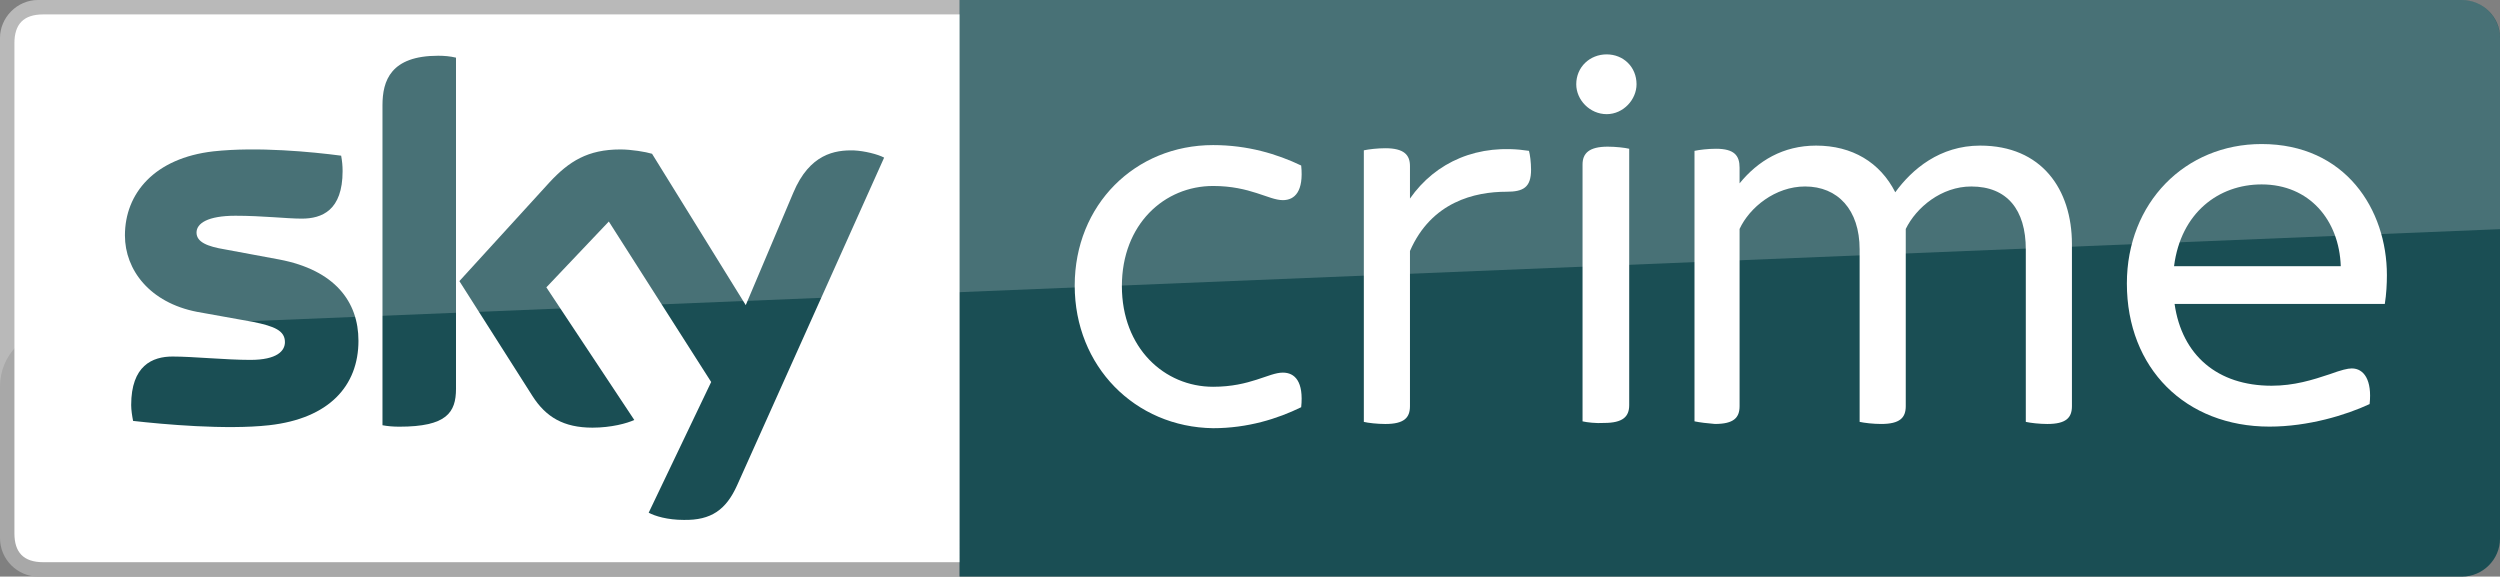
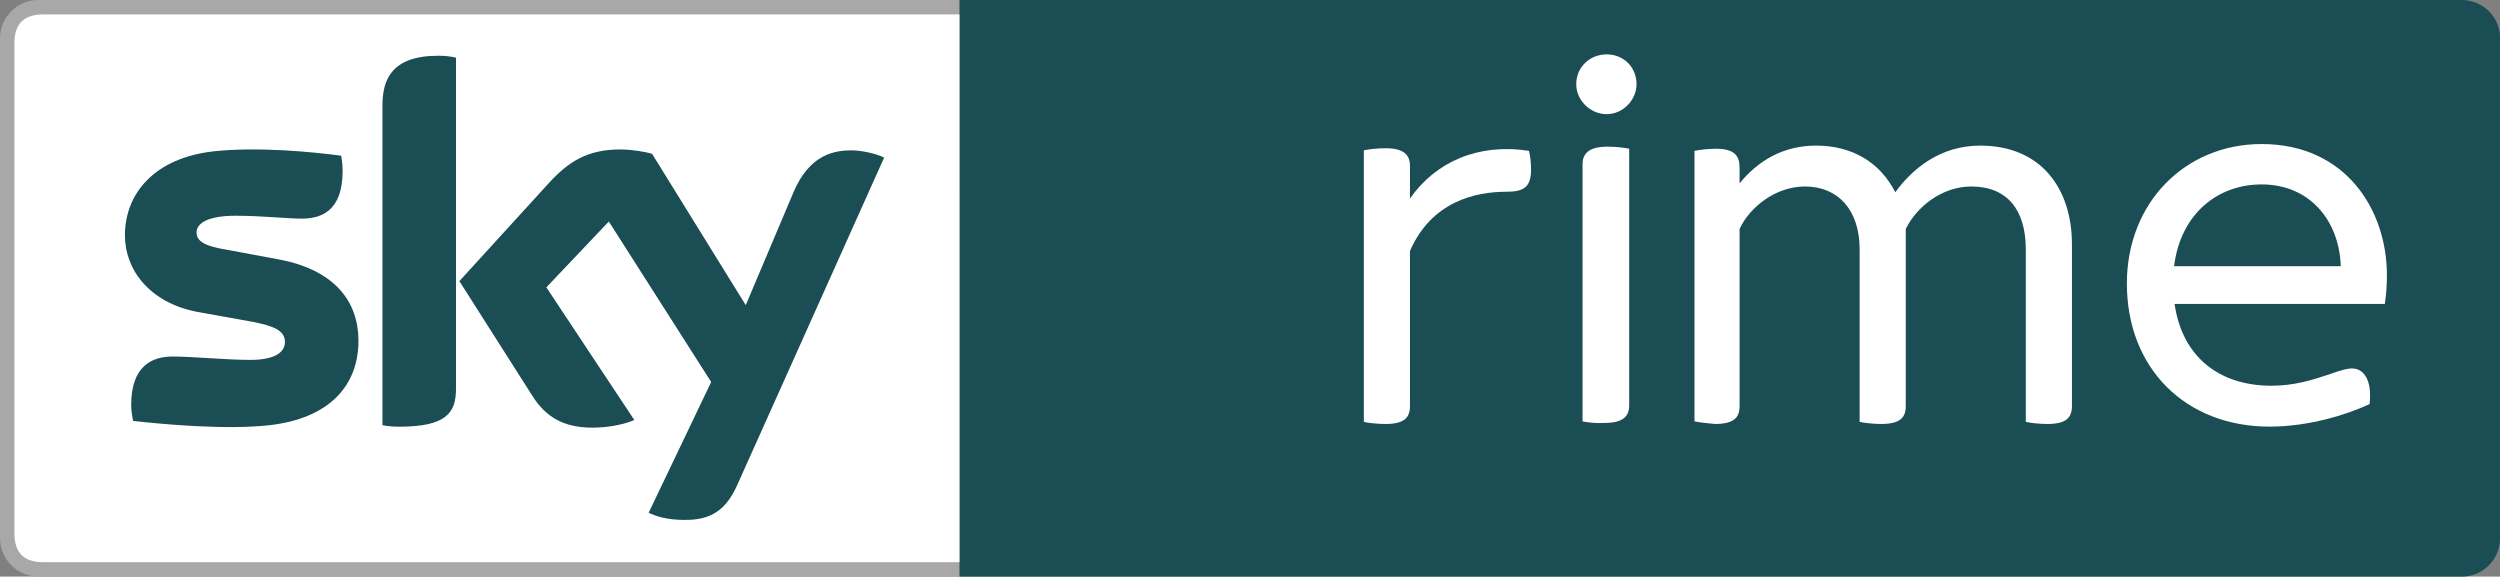
<svg xmlns="http://www.w3.org/2000/svg" xmlns:ns1="http://sodipodi.sourceforge.net/DTD/sodipodi-0.dtd" xmlns:ns2="http://www.inkscape.org/namespaces/inkscape" xmlns:xlink="http://www.w3.org/1999/xlink" ns1:docname="Sky_Crime_2017.svg" ns2:version="1.0 (4035a4fb49, 2020-05-01)" id="svg8" version="1.1" viewBox="0 0 264.583 61.024" height="230.643" width="1000">
  <rect x="0" y="0" width="264.583" height="61.024" fill="#808080" stroke="none" />
  <defs id="defs2">
    <linearGradient id="a" gradientUnits="userSpaceOnUse" x1="-8599.162" y1="-4719.377" x2="-8599.162" y2="-4553.606" gradientTransform="rotate(180,-4107.903,-2290.35)">
      <stop offset="0" stop-color="#a80002" id="stop3495" />
      <stop offset="1" stop-color="#ea021a" id="stop3497" />
    </linearGradient>
    <linearGradient id="b" gradientUnits="userSpaceOnUse" x1="99.851" y1="138.674" x2="99.851" y2="-27.096">
      <stop offset="0" stop-color="#00043b" id="stop3502" />
      <stop offset="1" stop-color="#002672" id="stop3504" />
    </linearGradient>
    <linearGradient gradientTransform="matrix(1.083,0,0,1.083,-490.063,137.435)" id="b-4" gradientUnits="userSpaceOnUse" x1="99.851" y1="138.674" x2="99.851" y2="-27.096">
      <stop offset="0" stop-color="#00043b" id="stop3502-9" />
      <stop offset="1" stop-color="#002672" id="stop3504-2" />
    </linearGradient>
    <linearGradient y2="-4553.606" x2="-8599.162" y1="-4719.377" x1="-8599.162" gradientTransform="matrix(-1.083,0,0,-1.083,-9384.288,-4821.516)" gradientUnits="userSpaceOnUse" id="linearGradient201" xlink:href="#a" ns2:collect="always" />
    <linearGradient id="linearGradient189" gradientUnits="userSpaceOnUse" x1="-8599.162" y1="-4719.377" x2="-8599.162" y2="-4553.606" gradientTransform="rotate(180,-4107.903,-2290.35)">
      <stop offset="0" stop-color="#a80002" id="stop4388-0" />
      <stop offset="1" stop-color="#ea021a" id="stop4390-6" />
    </linearGradient>
    <linearGradient id="linearGradient194" gradientUnits="userSpaceOnUse" x1="99.851" y1="138.674" x2="99.851" y2="-27.096">
      <stop offset="0" stop-color="#00043b" id="stop4395-2" />
      <stop offset="1" stop-color="#002672" id="stop4397-3" />
    </linearGradient>
    <linearGradient y2="-27.096" x2="99.851" y1="138.674" x1="99.851" gradientTransform="matrix(-1.083,0,0,1.083,72.212,137.435)" gradientUnits="userSpaceOnUse" id="linearGradient228" xlink:href="#b-4" ns2:collect="always" />
    <linearGradient y2="-4553.606" x2="-8599.162" y1="-4719.377" x1="-8599.162" gradientTransform="matrix(-0.344,0,0,-0.344,-2851.295,-1427.001)" gradientUnits="userSpaceOnUse" id="linearGradient243" xlink:href="#a" ns2:collect="always" />
    <linearGradient y2="-27.096" x2="99.851" y1="138.674" x1="99.851" gradientTransform="matrix(-1.083,0,0,1.083,72.212,137.435)" gradientUnits="userSpaceOnUse" id="linearGradient245" xlink:href="#b-4" ns2:collect="always" />
    <linearGradient id="a-41" gradientUnits="userSpaceOnUse" x1="-8599.162" y1="-4719.377" x2="-8599.162" y2="-4553.606" gradientTransform="rotate(180,-4107.903,-2290.35)">
      <stop offset="0" stop-color="#a80002" id="stop3495-5" />
      <stop offset="1" stop-color="#ea021a" id="stop3497-9" />
    </linearGradient>
    <linearGradient id="linearGradient3117" gradientUnits="userSpaceOnUse" x1="-8599.162" y1="-4719.377" x2="-8599.162" y2="-4553.606" gradientTransform="rotate(180,-4107.903,-2290.35)">
      <stop offset="0" stop-color="#a80002" id="stop3119" style="stop-color:#0080db;stop-opacity:1" />
      <stop offset="1" stop-color="#ea021a" id="stop3121" style="stop-color:#0080d9;stop-opacity:1" />
    </linearGradient>
    <linearGradient y2="-27.096" x2="99.851" y1="138.674" x1="99.851" gradientUnits="userSpaceOnUse" id="b-7">
      <stop id="stop4013" stop-color="#00043b" offset="0" />
      <stop id="stop4015" stop-color="#002672" offset="1" />
    </linearGradient>
    <linearGradient gradientTransform="rotate(180,-4107.903,-2290.35)" y2="-4553.606" x2="-8599.162" y1="-4719.377" x1="-8599.162" gradientUnits="userSpaceOnUse" id="a-1">
      <stop id="stop4006" stop-color="#a80002" offset="0" />
      <stop id="stop4008" stop-color="#ea021a" offset="1" />
    </linearGradient>
    <linearGradient ns2:collect="always" xlink:href="#a-1" id="linearGradient3249" gradientUnits="userSpaceOnUse" gradientTransform="rotate(180,-4107.903,-2290.35)" x1="-8599.162" y1="-4719.377" x2="-8599.162" y2="-4553.606" />
    <linearGradient ns2:collect="always" xlink:href="#b-7" id="linearGradient3251" gradientUnits="userSpaceOnUse" x1="99.851" y1="138.674" x2="99.851" y2="-27.096" />
  </defs>
  <ns1:namedview ns2:document-rotation="0" fit-margin-bottom="0" fit-margin-right="0" fit-margin-left="0" fit-margin-top="0" ns2:window-maximized="1" ns2:window-y="-8" ns2:window-x="-8" ns2:window-height="1027" ns2:window-width="1920" units="px" showgrid="false" ns2:current-layer="layer1" ns2:document-units="px" ns2:cy="-0.036244154" ns2:cx="357.75107" ns2:zoom="0.5" ns2:pageshadow="2" ns2:pageopacity="0.0" borderopacity="1.0" bordercolor="#666666" pagecolor="#ffffff" id="base">
    <ns2:grid originy="-112.448" originx="-5.723" id="grid18" type="xygrid" />
  </ns1:namedview>
  <g transform="translate(-5.723,-123.528)" id="layer1" ns2:groupmode="layer" ns2:label="Layer 1">
-     <path id="path4330-2" d="m 187.797,11.608 c 0.143,0.057 0.286,0.115 0.401,0.172 -0.115,-0.086 -0.258,-0.143 -0.401,-0.172 z m 1.088,0.716 c -0.143,-0.172 -0.315,-0.315 -0.487,-0.43 0.201,0.115 0.372,0.258 0.487,0.43 z m -0.659,33.255 c -0.143,0.057 -0.258,0.143 -0.401,0.172 0.115,-0.029 0.258,-0.086 0.401,-0.172 z m -1.088,0.286 c 0.172,0 0.315,-0.029 0.458,-0.057 -0.143,0.029 -0.315,0.057 -0.458,0.057 z m 0,-34.372 c 0.172,0 0.315,0.029 0.458,0.057 -0.143,-0.029 -0.315,-0.057 -0.458,-0.057 z m 1.747,0.831 c 0.315,0.401 0.516,0.917 0.516,1.461 v 29.789 c 0,0.544 -0.201,1.06 -0.516,1.461 0.315,-0.401 0.516,-0.917 0.516,-1.461 V 13.785 c 0.029,-0.544 -0.172,-1.06 -0.516,-1.461 z m -0.487,33.14 c 0.172,-0.115 0.344,-0.286 0.487,-0.43 -0.115,0.172 -0.286,0.315 -0.487,0.43 z" ns2:connector-curvature="0" style="fill:#999999;stroke-width:0.265" />
+     <path id="path4330-2" d="m 187.797,11.608 c 0.143,0.057 0.286,0.115 0.401,0.172 -0.115,-0.086 -0.258,-0.143 -0.401,-0.172 z m 1.088,0.716 c -0.143,-0.172 -0.315,-0.315 -0.487,-0.43 0.201,0.115 0.372,0.258 0.487,0.43 z m -0.659,33.255 c -0.143,0.057 -0.258,0.143 -0.401,0.172 0.115,-0.029 0.258,-0.086 0.401,-0.172 z m -1.088,0.286 c 0.172,0 0.315,-0.029 0.458,-0.057 -0.143,0.029 -0.315,0.057 -0.458,0.057 z m 0,-34.372 c 0.172,0 0.315,0.029 0.458,0.057 -0.143,-0.029 -0.315,-0.057 -0.458,-0.057 z m 1.747,0.831 c 0.315,0.401 0.516,0.917 0.516,1.461 v 29.789 c 0,0.544 -0.201,1.06 -0.516,1.461 0.315,-0.401 0.516,-0.917 0.516,-1.461 V 13.785 c 0.029,-0.544 -0.172,-1.06 -0.516,-1.461 z c 0.172,-0.115 0.344,-0.286 0.487,-0.43 -0.115,0.172 -0.286,0.315 -0.487,0.43 z" ns2:connector-curvature="0" style="fill:#999999;stroke-width:0.265" />
    <path style="fill:#a9a9a9;fill-opacity:0.949;stroke:none;stroke-width:0.22" ns2:connector-curvature="0" d="M 107.278,184.552 H 9.791 c -2.238,0 -4.068,-1.831 -4.068,-4.068 v -52.939 c 0,-2.136 1.78,-4.017 4.017,-4.017 H 107.278 Z" id="path4017" />
    <path id="path3269" d="M 107.939,183.027 H 10.3 c -2.1,0 -3.051,-1.052 -3.051,-3.051 v -51.871 c 0,-2.007 0.95,-3.051 3.051,-3.051 h 97.639 l 19.833,30.512 z" ns2:connector-curvature="0" style="fill:#ffffff;stroke:none;stroke-width:0.22" ns1:nodetypes="cssssccc" />
    <path ns1:nodetypes="ccccccc" style="fill:#1a4e54;fill-opacity:1;stroke:none;stroke-width:0.22" ns2:connector-curvature="0" d="m 107.278,123.528 h 158.95 c 2.365,0 4.079,1.911 4.079,3.939 v 53.058 c 0,2.224 -1.833,4.028 -4.026,4.028 h -159.002 z" id="path4010" />
    <path ns2:connector-curvature="0" id="path3228" d="m 74.375,177.789 c 0.661,0.356 1.983,0.763 3.712,0.763 2.899,0.051 4.475,-1.068 5.645,-3.661 l 15.561,-34.682 c -0.661,-0.356 -2.085,-0.712 -3.204,-0.763 -1.983,-0.051 -4.679,0.356 -6.408,4.475 l -5.034,11.9 -9.916,-16.019 c -0.661,-0.203 -2.187,-0.458 -3.356,-0.458 -3.458,0 -5.441,1.271 -7.475,3.458 l -9.56,10.476 7.73,12.154 c 1.424,2.238 3.305,3.356 6.357,3.356 1.983,0 3.661,-0.458 4.424,-0.814 l -9.306,-14.036 6.611,-6.967 10.832,16.985 z" style="fill:#1a4e54;fill-opacity:1;stroke-width:0.22" />
    <path ns2:connector-curvature="0" id="path3226" d="m 53.983,164.668 c 0,2.543 -1.017,4.017 -6.001,4.017 -0.661,0 -1.22,-0.051 -1.78,-0.152 V 134.665 c 0,-2.594 0.865,-5.238 5.899,-5.238 0.61,0 1.271,0.051 1.882,0.203 z" style="fill:#1a4e54;fill-opacity:1;stroke-width:0.22" />
    <path ns2:connector-curvature="0" id="path3224" d="m 43.66,159.583 c 0,4.78 -3.102,8.238 -9.459,8.95 -4.577,0.508 -11.239,-0.102 -14.392,-0.458 -0.102,-0.509 -0.203,-1.17 -0.203,-1.678 0,-4.17 2.238,-5.136 4.373,-5.136 2.187,0 5.645,0.356 8.238,0.356 2.848,0 3.661,-0.966 3.661,-1.882 0,-1.22 -1.119,-1.678 -3.356,-2.136 l -5.95,-1.068 c -4.984,-0.966 -7.628,-4.424 -7.628,-8.086 0,-4.475 3.153,-8.187 9.357,-8.899 4.679,-0.509 10.425,0.051 13.527,0.458 0.102,0.559 0.153,1.068 0.153,1.627 0,4.17 -2.187,5.035 -4.323,5.035 -1.627,0 -4.119,-0.305 -7.018,-0.305 -2.95,0 -4.119,0.814 -4.119,1.78 0,1.017 1.17,1.475 3,1.78 l 5.746,1.068 c 5.899,1.119 8.391,4.475 8.391,8.594" style="fill:#1a4e54;fill-opacity:1;stroke-width:0.22" />
    <g style="fill:#ffffff;fill-opacity:1" transform="matrix(1.478,0,0,1.478,-2.738,-88.305)" id="g827">
      <path style="fill:#ffffff;fill-opacity:1;stroke-width:0.375" d="m 115.357,155.477 c 0,1.276 -0.563,1.577 -1.764,1.577 -2.252,0 -5.368,0.713 -6.907,4.242 v 11.112 c 0,0.826 -0.413,1.276 -1.764,1.276 -0.563,0 -1.239,-0.075 -1.539,-0.15 V 154.088 c 0.338,-0.075 0.976,-0.15 1.539,-0.15 1.351,0 1.764,0.488 1.764,1.276 v 2.327 c 1.839,-2.628 4.88,-3.979 8.521,-3.416 0.075,0.263 0.15,0.826 0.15,1.351" id="path432" ns2:connector-curvature="0" />
      <path style="fill:#ffffff;fill-opacity:1;stroke-width:0.375" d="m 118.593,149.358 c 0,-1.239 0.976,-2.14 2.177,-2.14 1.201,0 2.14,0.901 2.14,2.14 0,1.089 -0.938,2.14 -2.14,2.14 -1.201,0 -2.177,-1.014 -2.177,-2.14" id="path430" ns2:connector-curvature="0" />
      <path style="fill:#ffffff;fill-opacity:1;stroke-width:0.375" d="m 119.044,173.496 v -18.394 c 0,-0.788 0.45,-1.276 1.802,-1.276 0.563,0 1.239,0.075 1.539,0.15 v 18.357 c 0,0.826 -0.45,1.276 -1.802,1.276 -0.563,0.037 -1.201,-0.037 -1.539,-0.113" id="path428" ns2:connector-curvature="0" />
-       <path ns2:connector-curvature="0" style="fill:#ffffff;fill-opacity:1;stroke-width:0.375" d="m 82.68,163.774 c 0,-5.781 4.317,-10.061 9.91,-10.061 2.478,0 4.58,0.638 6.307,1.464 0.188,1.839 -0.45,2.478 -1.314,2.478 -1.014,0 -2.327,-1.014 -4.993,-1.014 -3.491,0 -6.532,2.74 -6.532,7.17 0,4.43 3.041,7.208 6.532,7.208 2.665,0 3.979,-1.014 4.993,-1.014 0.863,0 1.502,0.638 1.314,2.478 -1.689,0.826 -3.829,1.502 -6.307,1.502 -5.593,-0.075 -9.91,-4.43 -9.91,-10.211" id="path426" />
      <path style="fill:#ffffff;fill-opacity:1;stroke-width:0.375" d="m 167.669,153.638 c -5.481,0 -9.648,4.205 -9.648,9.986 0,6.081 4.204,10.248 10.211,10.248 2.778,0 5.481,-0.826 7.17,-1.614 0.188,-1.727 -0.413,-2.553 -1.276,-2.553 -0.3,0 -0.751,0.113 -1.577,0.413 -1.239,0.413 -2.552,0.826 -4.167,0.826 -3.867,0 -6.419,-2.177 -6.945,-5.856 h 15.053 c 0.113,-0.713 0.15,-1.427 0.15,-2.065 0,-4.692 -2.965,-9.385 -8.972,-9.385 z m 0,2.891 c 3.416,0 5.556,2.552 5.668,5.856 h -11.938 c 0.488,-3.829 3.191,-5.856 6.269,-5.856 z" id="path424" ns2:connector-curvature="0" />
      <path style="fill:#ffffff;fill-opacity:1;stroke-width:0.375" ns1:nodetypes="ccsscscsssscsscsscsscscc" id="path6115" d="m 127.06,173.496 v -19.37 c 0.338,-0.075 0.976,-0.15 1.539,-0.15 1.314,0 1.689,0.488 1.689,1.351 v 1.126 c 1.314,-1.614 3.116,-2.703 5.481,-2.703 2.59,0 4.58,1.201 5.668,3.341 1.201,-1.652 3.191,-3.341 6.081,-3.341 4.392,0 6.569,3.116 6.569,7.057 v 11.6 c 0,0.826 -0.413,1.276 -1.764,1.276 -0.563,0 -1.201,-0.075 -1.539,-0.15 v -12.351 c 0,-2.853 -1.351,-4.505 -3.904,-4.505 -2.14,0 -3.942,1.502 -4.692,3.041 v 12.688 c 0,0.826 -0.413,1.276 -1.764,1.276 -0.563,0 -1.201,-0.075 -1.539,-0.15 v -12.351 c 0,-2.853 -1.577,-4.505 -3.904,-4.505 -2.14,0 -3.979,1.502 -4.692,3.041 v 12.688 c 0,0.826 -0.413,1.276 -1.764,1.276 -0.488,-0.037 -1.126,-0.113 -1.464,-0.188" ns2:connector-curvature="0" />
    </g>
-     <path ns1:nodetypes="scccccss" style="opacity:0.2;fill:#ffffff;stroke-width:0.22" ns2:connector-curvature="0" d="M 9.791,123.528 H 266.235 c 2.439,0 4.071,2.005 4.071,4.052 v 20.201 L 11.571,158.362 c -3.255,0.102 -5.848,2.797 -5.848,6.052 v -36.818 c 0,-2.237 1.831,-4.068 4.068,-4.068 z" id="path4021" />
  </g>
</svg>